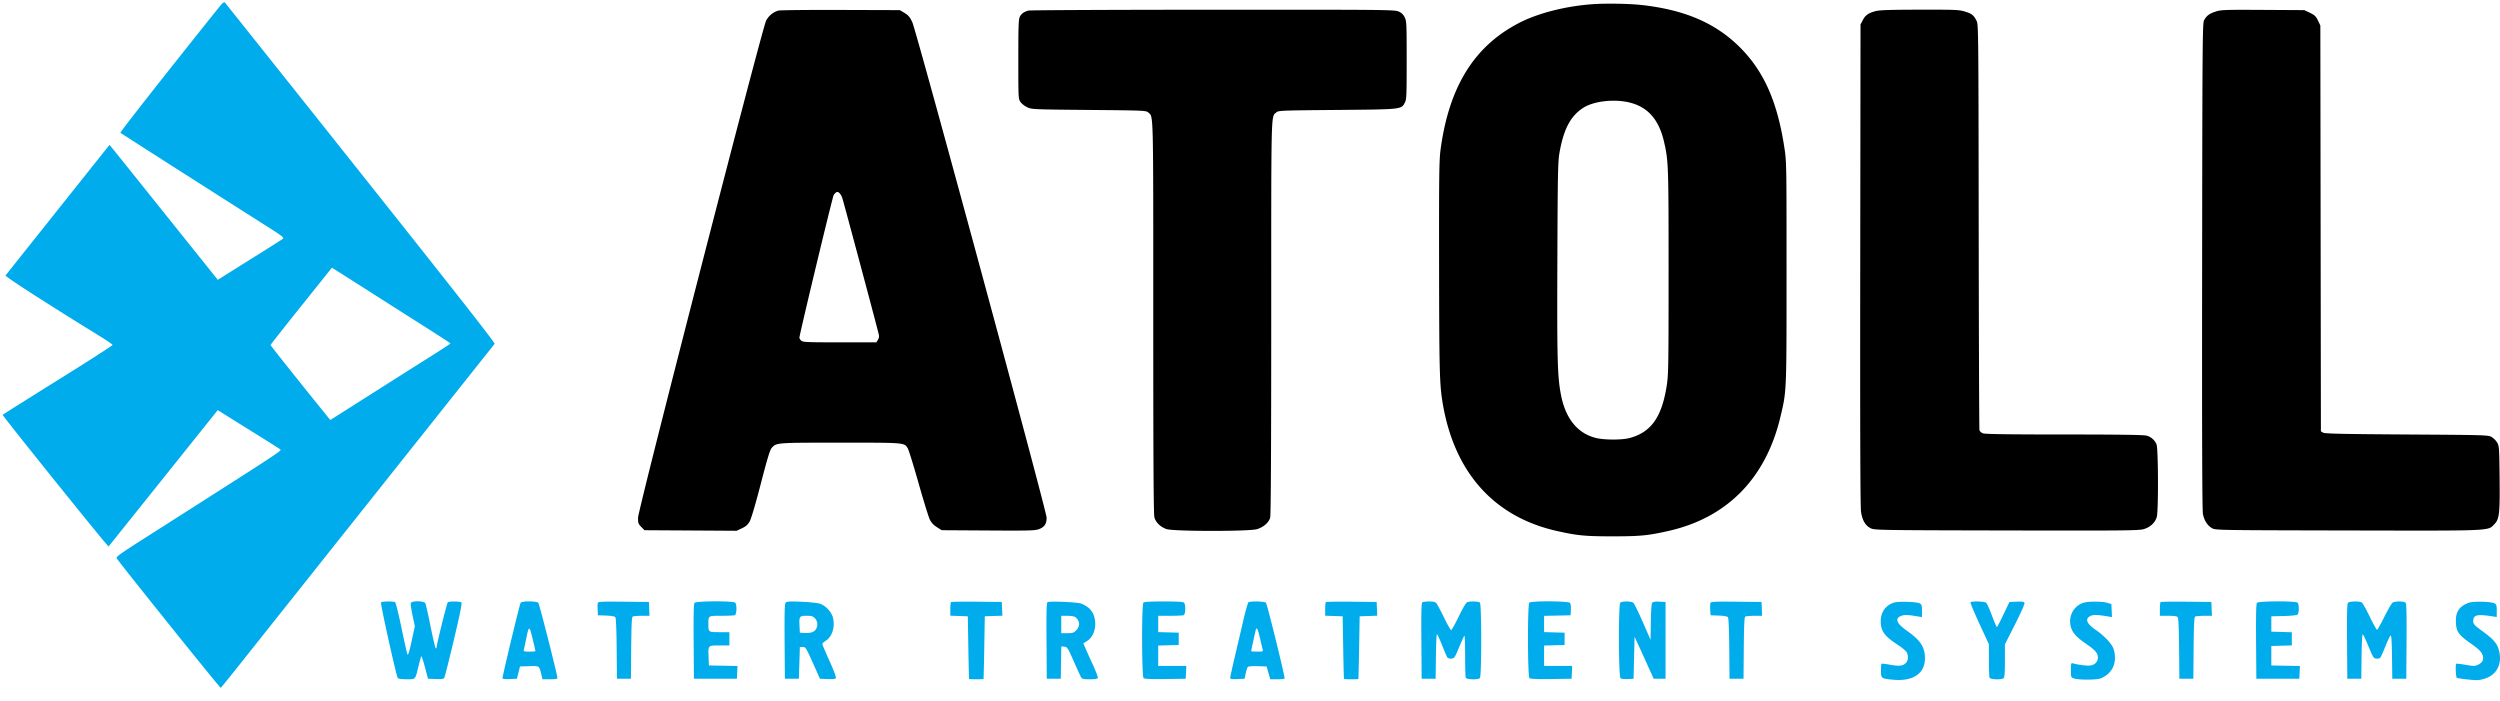
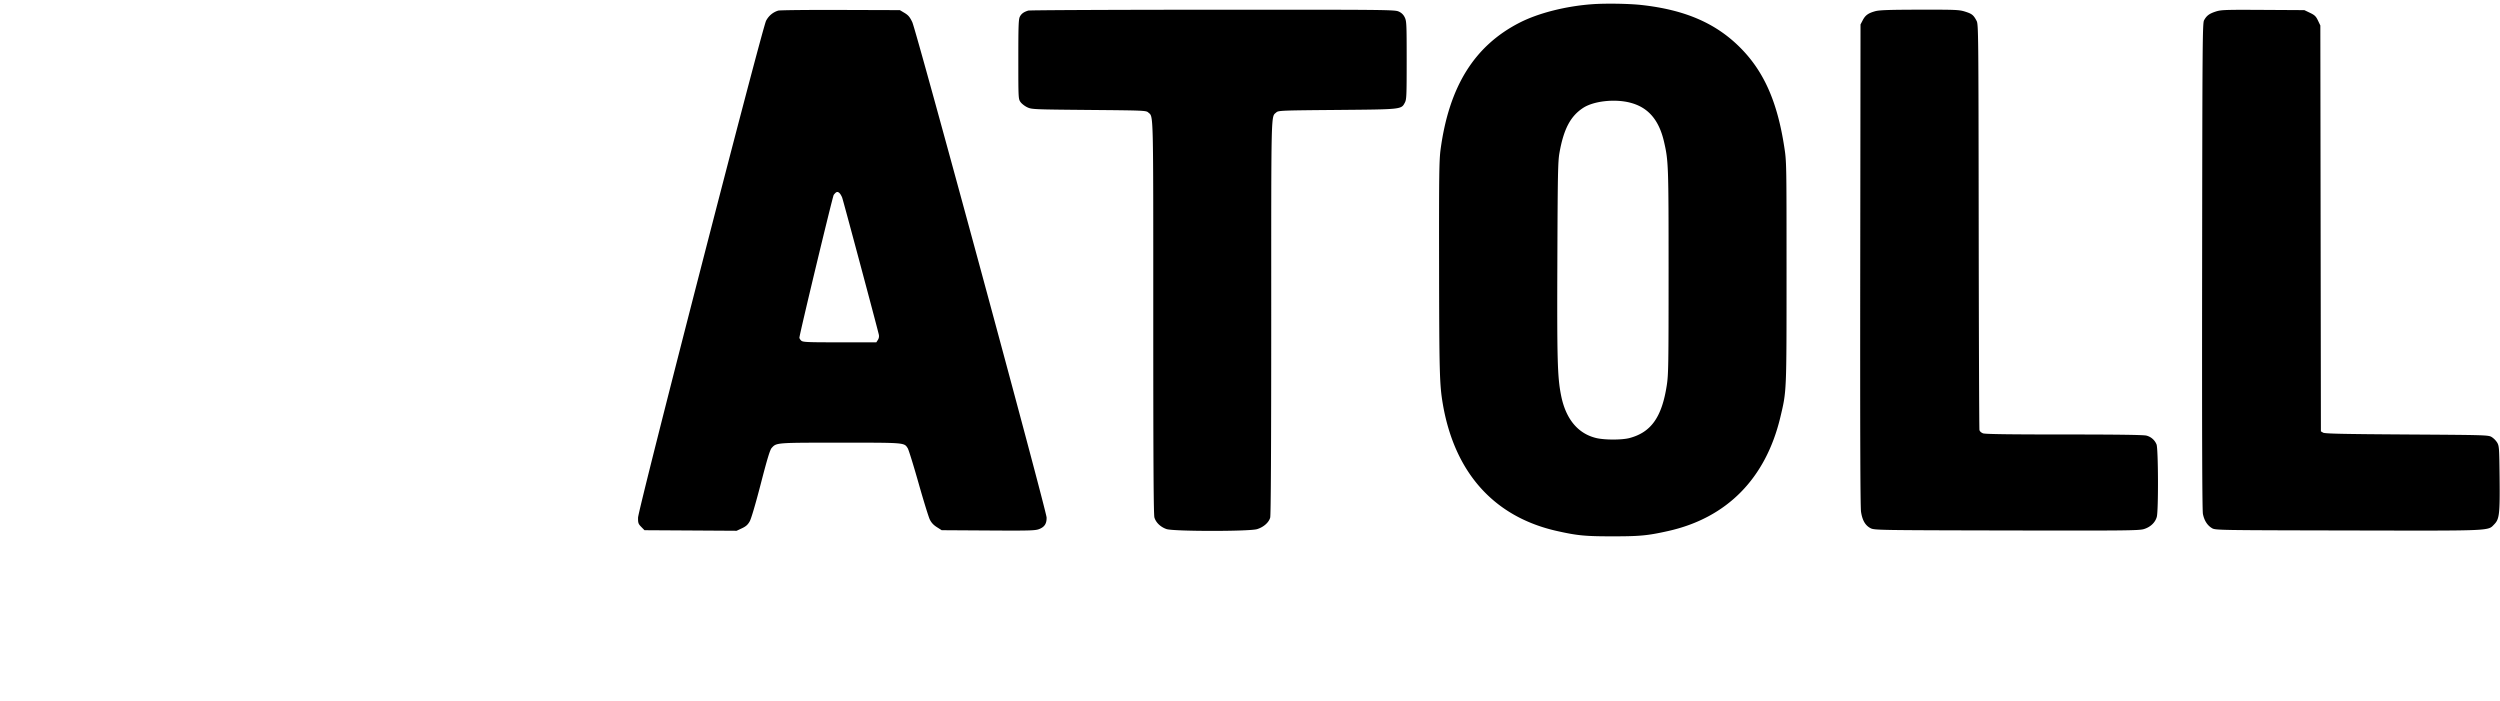
<svg xmlns="http://www.w3.org/2000/svg" width="189" height="53" fill="none">
-   <path fill-rule="evenodd" clip-rule="evenodd" d="M120.402.317c-2.01.141-4.094.669-5.517 1.396-3.419 1.748-5.334 4.82-5.976 9.582-.109.816-.123 1.876-.114 8.936.011 7.916.037 8.867.278 10.286.888 5.226 3.888 8.567 8.646 9.63 1.545.346 2.123.4 4.194.4 2.071 0 2.649-.054 4.194-.4 4.448-.993 7.386-3.975 8.49-8.616.474-1.995.466-1.787.466-10.952 0-8.336-.001-8.362-.174-9.48-.521-3.38-1.518-5.65-3.263-7.431-1.861-1.9-4.224-2.93-7.559-3.293-.92-.1-2.673-.128-3.665-.058zM58.83.803c-.4.125-.714.388-.913.763-.296.556-9.674 36.954-9.68 37.57-.004.4.019.468.24.696l.247.252 3.482.021 3.482.022.4-.188c.306-.143.447-.269.591-.525.115-.205.444-1.32.839-2.847.485-1.876.692-2.558.82-2.7.364-.405.314-.401 5.197-.401 4.92 0 4.814-.009 5.09.422.07.108.435 1.286.812 2.616.377 1.33.761 2.575.854 2.767.116.24.28.42.534.58l.367.233 3.52.022c3.113.02 3.557.008 3.844-.105.412-.16.576-.413.567-.874-.009-.513-9.852-36.817-10.154-37.451-.184-.387-.301-.526-.585-.697L68.03.766 63.533.752c-2.473-.008-4.59.015-4.703.05zM77.736.8c-.344.107-.52.236-.637.467-.096.19-.114.7-.114 3.217 0 2.94.003 2.995.163 3.226.09.129.32.308.51.399.338.16.464.165 4.666.203 4.184.037 4.324.043 4.488.193.395.361.375-.45.375 15.488 0 10.882.023 14.913.087 15.129.112.384.466.723.917.877.529.18 6.252.184 6.843.004.491-.15.892-.503.993-.874.051-.188.077-5.289.078-15.127 0-15.947-.02-15.136.375-15.497.164-.15.304-.156 4.602-.193 4.925-.043 4.849-.035 5.126-.555.126-.236.137-.503.137-3.199 0-2.747-.01-2.96-.145-3.241a.885.885 0 00-.454-.443c-.296-.138-.832-.144-14.062-.139C84.119.738 77.843.767 77.736.8zm64.033.047c-.529.146-.75.305-.948.685l-.166.317-.021 18.15c-.014 12.569.004 18.316.06 18.691.097.65.326 1.041.729 1.246.28.143.627.148 10.261.168 8.942.018 10.015.008 10.386-.103.498-.148.867-.496.984-.927.13-.479.113-5.156-.02-5.475a1.12 1.12 0 00-.765-.667c-.206-.058-2.181-.085-6.205-.085-4.096 0-5.975-.026-6.141-.085-.141-.05-.254-.153-.276-.252-.021-.091-.047-7.027-.057-15.414-.017-14.728-.022-15.256-.159-15.518-.229-.438-.348-.535-.861-.697-.452-.143-.698-.154-3.445-.149-2.301.004-3.047.03-3.356.115zm25.727.03c-.485.161-.683.312-.871.662-.114.214-.126 1.71-.144 18.576-.014 12.831.004 18.464.061 18.745.1.494.33.855.677 1.065.263.157.331.159 10.273.179 11.104.023 10.573.045 11.081-.474.38-.39.424-.779.397-3.511-.023-2.232-.034-2.399-.178-2.65a1.411 1.411 0 00-.416-.426c-.256-.154-.397-.158-6.421-.196-4.787-.03-6.196-.06-6.327-.137l-.168-.099-.021-15.342-.021-15.342-.181-.378c-.152-.317-.248-.41-.604-.58l-.424-.203-3.136-.018c-2.896-.015-3.17-.006-3.577.13zm-44.237 6.89c1.347.352 2.161 1.299 2.542 2.953.334 1.45.344 1.74.344 9.82 0 7.062-.011 7.776-.137 8.592-.37 2.4-1.181 3.548-2.813 3.983-.574.153-1.887.153-2.522 0-1.386-.335-2.299-1.44-2.653-3.21-.278-1.395-.313-2.656-.283-10.293.025-6.488.043-7.397.157-8.05.318-1.8.828-2.773 1.784-3.401.8-.526 2.404-.703 3.581-.395zm-59.78 6.846c.058.06.144.208.19.33.075.191 2.636 9.77 2.768 10.346a.52.52 0 01-.068.407l-.119.185h-2.77c-2.47 0-2.784-.014-2.907-.128-.076-.07-.138-.17-.138-.222 0-.228 2.513-10.688 2.593-10.794.194-.256.294-.283.45-.124z" fill="#000" />
-   <path fill-rule="evenodd" clip-rule="evenodd" d="M16.461.668c-4.014 5.015-7.4 9.326-7.359 9.37.045.045 6.563 4.208 11.067 7.067 1.19.755 1.326.862 1.21.952-.073.056-.761.495-1.53.975s-1.845 1.155-2.391 1.499l-.993.625-3.526-4.403c-1.94-2.422-3.781-4.719-4.092-5.104l-.566-.7-3.9 4.896a5711.314 5711.314 0 00-3.963 4.981c-.057.074 3.35 2.266 7.204 4.635.487.299.885.579.885.621-.001.043-1.87 1.242-4.154 2.665S.2 31.347.2 31.36c0 .104 7.965 10.006 8.008 9.955.03-.035 1.698-2.119 3.708-4.63l4.1-5.123.445-.556 1.373.859c.755.472 1.78 1.112 2.28 1.422.498.31.971.612 1.05.672.154.117.589-.169-9.838 6.475-2.369 1.51-2.583 1.663-2.494 1.79.433.627 7.809 9.807 7.855 9.778.033-.021.785-.95 1.671-2.066.886-1.116 5.517-6.94 10.29-12.942 4.773-6.002 8.71-10.953 8.748-11.003.048-.062-3.128-4.11-10.11-12.887A8135.404 8135.404 0 0017.012.203c-.078-.086-.174-.005-.55.465zM28.2 22.21c1.455.928 3.367 2.144 4.248 2.702.882.559 1.604 1.033 1.605 1.054 0 .021-.705.482-1.566 1.024-.862.543-2.906 1.836-4.542 2.875l-2.976 1.888-.54-.668c-1.88-2.324-3.975-4.96-3.975-5.002 0-.026 1.043-1.352 2.319-2.945l2.319-2.898.231.142c.128.077 1.422.9 2.877 1.828zm.605 23.337c-.057.094 1.157 5.571 1.265 5.709.049.062.286.096.672.096.693 0 .644.055.9-1.003.088-.361.18-.689.203-.729.024-.04.15.325.278.81l.233.884.574.022c.402.016.597-.007.65-.077.04-.055.37-1.351.731-2.88.511-2.164.636-2.795.56-2.843-.12-.079-.897-.084-1.013-.007-.07.047-.86 3.228-.86 3.463 0 .038-.03.037-.067-.004-.037-.04-.211-.788-.387-1.66-.175-.873-.35-1.648-.388-1.722-.096-.188-1.027-.2-1.097-.014-.025.067.033.488.129.936l.174.814-.211.98c-.23 1.065-.307 1.291-.373 1.095a77.244 77.244 0 01-.43-1.973c-.213-1.022-.428-1.883-.475-1.915-.13-.085-1.015-.07-1.069.018zm10.556.022c-.069.085-1.374 5.516-1.374 5.717 0 .041.24.063.547.05l.548-.022.114-.465.114-.464.699-.022c.784-.025.75-.05.925.66l.081.33h.564c.402 0 .564-.028.563-.097-.004-.232-1.36-5.577-1.44-5.676-.118-.146-1.225-.155-1.341-.011zm5.837.006c-.023.059-.03.295-.017.524l.023.416.616.023c.389.014.647.059.698.122.053.065.088.897.102 2.377l.02 2.277h1.058l.02-2.318c.015-1.736.043-2.334.113-2.38.051-.032.358-.06.682-.061l.59-.001-.023-.523-.022-.522-1.91-.02c-1.572-.018-1.917-.002-1.95.086zm7.307.001c-.062.076-.08.908-.066 2.922l.02 2.816h3.249l.023-.482.022-.481-1.08-.022-1.08-.021-.023-.58c-.038-.96-.064-.93.817-.93h.755v-1.006h-.748c-.845 0-.84.004-.84-.619 0-.634-.022-.62.985-.62.49 0 .946-.02 1.012-.046.146-.058.17-.8.029-.944-.139-.142-2.96-.13-3.075.013zm6.886-.01c-.073.089-.09.77-.075 2.932l.02 2.816h1.058l.038-1.2.037-1.2h.223c.214 0 .244.048.76 1.2l.537 1.2.583.022c.456.018.592-.002.625-.09.023-.063-.198-.643-.492-1.29-.295-.647-.535-1.217-.535-1.267 0-.05.1-.15.223-.224.497-.3.74-1.003.594-1.71-.096-.46-.55-.965-1.006-1.116-.166-.055-.796-.12-1.4-.145-.921-.038-1.111-.026-1.19.072zm12.504-.045c-.029.029-.052.272-.052.54v.487l.661.022.662.023.04 2.36c.022 1.298.048 2.37.057 2.38.009.01.254.02.545.02.29 0 .536-.01.545-.02.009-.01.035-1.081.057-2.38l.04-2.36.665-.023.665-.022-.023-.52-.022-.519-1.894-.02c-1.042-.012-1.918.003-1.946.032zm7.297.007c-.075.054-.091.694-.076 2.927l.02 2.859h1.058l.02-1.224.022-1.224.231.024c.22.023.257.082.71 1.108.264.596.516 1.145.561 1.219.066.11.19.136.65.136.396 0 .58-.031.606-.1.021-.056-.145-.5-.369-.987a77.442 77.442 0 01-.565-1.256l-.158-.37.29-.187c.778-.503.82-1.948.073-2.526a2.318 2.318 0 00-.522-.294c-.32-.115-2.417-.201-2.551-.105zm7.252.035c-.142.145-.13 5.583.013 5.704.073.062.572.082 1.644.068l1.54-.021.022-.484.022-.484h-2.123v-1.542l.775-.022.775-.022v-.929l-.775-.022-.775-.022v-1.233h.9c.496 0 .955-.021 1.021-.047.147-.058.17-.8.029-.944-.064-.066-.512-.093-1.534-.093s-1.47.027-1.534.093zm7.942-.031c-.05.032-.227.65-.393 1.372-.166.723-.457 1.969-.646 2.769s-.343 1.507-.343 1.57c0 .094.101.112.542.093l.542-.022.09-.412c.05-.227.124-.446.164-.487.04-.041.374-.065.743-.053l.669.023.139.484.139.483h.522c.287 0 .539-.028.56-.063.049-.081-1.308-5.593-1.408-5.722-.084-.107-1.165-.136-1.32-.035zm5.848-.011c-.028.029-.051.272-.051.54v.487l.661.022.661.023.041 2.36c.022 1.298.048 2.37.057 2.38.008.01.254.02.545.02.291 0 .536-.01.545-.02.009-.01.034-1.081.057-2.38l.04-2.36.665-.023.664-.022-.022-.52-.022-.519-1.895-.02c-1.041-.012-1.917.003-1.946.032zm7.297.014c-.074.048-.091.685-.075 2.92l.02 2.859h1.058l.02-1.684c.011-.925.047-1.683.079-1.683s.207.374.389.832c.181.458.363.877.405.933.042.055.18.09.307.077.216-.022.252-.075.573-.851.189-.455.368-.853.399-.884.031-.03.057.644.057 1.5 0 .854.021 1.609.046 1.676.057.151.93.175 1.073.03.13-.133.13-5.564 0-5.697-.093-.095-.657-.124-.934-.048-.108.03-.308.357-.661 1.082-.278.572-.54 1.04-.581 1.04-.041 0-.283-.426-.538-.948-.254-.521-.514-1.009-.579-1.083-.085-.1-.231-.135-.539-.135-.233.001-.466.03-.519.064zm8.084.028c-.142.145-.129 5.583.013 5.704.073.062.572.082 1.644.068l1.54-.021.022-.484.022-.484h-2.123v-1.542l.775-.022.775-.022v-.929l-.775-.022-.775-.022v-1.229l1.002-.021 1.001-.022.023-.413c.013-.237-.015-.459-.066-.522-.119-.147-2.936-.162-3.078-.017zm6.877 0c-.144.148-.129 5.584.016 5.707.063.053.288.081.548.067l.441-.023.038-1.587.038-1.586.302.654c.166.36.492 1.074.723 1.587l.421.932h.896v-5.805l-.46-.023c-.32-.015-.486.01-.546.083-.055.068-.093.593-.107 1.455l-.02 1.349-.591-1.355c-.325-.745-.646-1.398-.714-1.451-.156-.123-.866-.126-.985-.004zm6.818.012c-.022.059-.03.295-.017.524l.023.416.617.023c.388.014.646.059.698.122.052.065.088.897.101 2.377l.02 2.277h1.058l.02-2.318c.015-1.736.044-2.334.113-2.38.052-.032.359-.06.683-.061l.589-.001-.022-.523-.023-.522-1.91-.02c-1.572-.018-1.917-.002-1.95.086zm13.874-.019c-.618.191-1 .722-1 1.387 0 .77.257 1.131 1.296 1.813.285.187.573.42.64.518.168.246.155.651-.028.838-.228.235-.496.267-1.186.144-.348-.062-.649-.096-.668-.076-.02.02-.037.259-.037.53 0 .584.015.594.955.679 1.469.133 2.37-.479 2.37-1.606 0-.876-.325-1.37-1.397-2.123-.774-.545-.9-.93-.363-1.111.251-.085.427-.078 1.213.05l.321.053v-.472c0-.41-.023-.484-.17-.566-.222-.121-1.606-.163-1.946-.058zm5.786-.017c-.022.037.282.767.676 1.62l.717 1.552v1.199c0 .658.021 1.253.046 1.32.057.151.93.175 1.073.03.062-.065.09-.47.09-1.321v-1.228l.763-1.506c.436-.86.744-1.557.719-1.624-.035-.093-.157-.113-.593-.095l-.549.023-.45.948c-.247.521-.472.948-.499.948-.027 0-.195-.392-.373-.87-.177-.48-.375-.915-.44-.968-.135-.11-1.116-.134-1.18-.028zm8.573.022c-.77.224-1.2 1.02-.987 1.83.114.433.44.798 1.133 1.268.701.476.911.718.911 1.049.001.31-.206.535-.548.601-.223.043-.971-.048-1.36-.165-.117-.036-.132.022-.132.509 0 .527.008.552.208.63.328.13 1.748.128 2.059-.003.895-.377 1.256-1.2.966-2.202-.108-.373-.71-1.017-1.366-1.464-.704-.479-.83-.859-.352-1.062.216-.091.491-.081 1.266.047l.325.054-.022-.493-.023-.492-.303-.093c-.365-.112-1.409-.12-1.775-.014zm5.795-.04c-.029.029-.052.273-.052.543v.49h.633c.436 0 .659.032.717.103.056.07.09.858.104 2.38l.02 2.277h1.058l.02-2.318c.015-1.736.043-2.334.113-2.38.051-.032.359-.06.683-.061l.589-.001-.023-.523-.022-.522-1.894-.02c-1.042-.012-1.918.003-1.946.032zm7.287.055c-.061.076-.08.908-.066 2.922l.02 2.816h3.249l.023-.482.022-.481-1.08-.022-1.081-.021v-1.471l.775-.022.775-.022v-.995l-.775-.023-.775-.021v-1.161l.94-.022c.535-.013.983-.059 1.039-.107.125-.106.132-.775.009-.9-.139-.143-2.959-.131-3.075.012zm6.877 0c-.061.076-.08.908-.066 2.922l.02 2.816h1.058l.02-1.684c.012-.925.049-1.683.084-1.683s.231.41.436.91c.34.834.389.91.586.934.118.014.253-.013.3-.061.046-.048.226-.441.399-.875.174-.433.352-.8.396-.815.055-.019.087.496.101 1.623l.021 1.65h1.058l.02-2.815c.014-2.014-.005-2.846-.066-2.922-.109-.135-.824-.141-.998-.009-.07.053-.346.531-.613 1.062-.266.531-.514.976-.55.988-.035.012-.285-.434-.554-.992-.269-.558-.546-1.046-.616-1.084-.201-.111-.938-.086-1.036.035zm9.118 0c-.729.278-.996.707-.952 1.521.038.672.217.918 1.142 1.563.494.345.736.569.831.767.175.367.079.64-.287.82-.248.12-.323.122-.949.015-.374-.064-.695-.1-.715-.08-.072.073-.031 1.009.046 1.058.045.028.427.087.85.132.667.07.831.063 1.223-.054.865-.257 1.307-.98 1.165-1.9-.103-.665-.359-1.009-1.222-1.642-.725-.532-.774-.584-.774-.835 0-.459.303-.527 1.493-.338l.283.045v-.47c0-.408-.022-.482-.17-.563-.259-.143-1.623-.17-1.964-.04zM61.606 46.743c.308.315.214.876-.175 1.04-.122.053-.388.084-.592.071l-.37-.024-.023-.461c-.038-.773-.011-.816.52-.816.382 0 .484.03.64.19zm19.69-.091c.347.273.378.68.075.99-.196.2-.273.227-.68.227h-.46v-1.316l.473.002c.26.002.526.045.592.097zM40.29 48.391c.105.433.19.806.19.83 0 .023-.206.042-.458.042-.4 0-.454-.017-.421-.136.02-.074.094-.414.163-.754.228-1.133.248-1.132.526.018zm54.977-.096c.087.383.177.758.2.832.035.119-.016.136-.418.136-.252 0-.459-.018-.459-.04 0-.06.302-1.45.35-1.613.07-.235.158-.05.327.685z" fill="#00ACEC" />
+   <path fill-rule="evenodd" clip-rule="evenodd" d="M120.402.317c-2.01.141-4.094.669-5.517 1.396-3.419 1.748-5.334 4.82-5.976 9.582-.109.816-.123 1.876-.114 8.936.011 7.916.037 8.867.278 10.286.888 5.226 3.888 8.567 8.646 9.63 1.545.346 2.123.4 4.194.4 2.071 0 2.649-.054 4.194-.4 4.448-.993 7.386-3.975 8.49-8.616.474-1.995.466-1.787.466-10.952 0-8.336-.001-8.362-.174-9.48-.521-3.38-1.518-5.65-3.263-7.431-1.861-1.9-4.224-2.93-7.559-3.293-.92-.1-2.673-.128-3.665-.058zM58.83.803c-.4.125-.714.388-.913.763-.296.556-9.674 36.954-9.68 37.57-.004.4.019.468.24.696l.247.252 3.482.021 3.482.022.4-.188c.306-.143.447-.269.591-.525.115-.205.444-1.32.839-2.847.485-1.876.692-2.558.82-2.7.364-.405.314-.401 5.197-.401 4.92 0 4.814-.009 5.09.422.07.108.435 1.286.812 2.616.377 1.33.761 2.575.854 2.767.116.24.28.42.534.58l.367.233 3.52.022c3.113.02 3.557.008 3.844-.105.412-.16.576-.413.567-.874-.009-.513-9.852-36.817-10.154-37.451-.184-.387-.301-.526-.585-.697L68.03.766 63.533.752c-2.473-.008-4.59.015-4.703.05zM77.736.8c-.344.107-.52.236-.637.467-.096.19-.114.7-.114 3.217 0 2.94.003 2.995.163 3.226.09.129.32.308.51.399.338.16.464.165 4.666.203 4.184.037 4.324.043 4.488.193.395.361.375-.45.375 15.488 0 10.882.023 14.913.087 15.129.112.384.466.723.917.877.529.18 6.252.184 6.843.004.491-.15.892-.503.993-.874.051-.188.077-5.289.078-15.127 0-15.947-.02-15.136.375-15.497.164-.15.304-.156 4.602-.193 4.925-.043 4.849-.035 5.126-.555.126-.236.137-.503.137-3.199 0-2.747-.01-2.96-.145-3.241a.885.885 0 00-.454-.443c-.296-.138-.832-.144-14.062-.139C84.119.738 77.843.767 77.736.8zm64.033.047c-.529.146-.75.305-.948.685l-.166.317-.021 18.15c-.014 12.569.004 18.316.06 18.691.097.65.326 1.041.729 1.246.28.143.627.148 10.261.168 8.942.018 10.015.008 10.386-.103.498-.148.867-.496.984-.927.13-.479.113-5.156-.02-5.475a1.12 1.12 0 00-.765-.667c-.206-.058-2.181-.085-6.205-.085-4.096 0-5.975-.026-6.141-.085-.141-.05-.254-.153-.276-.252-.021-.091-.047-7.027-.057-15.414-.017-14.728-.022-15.256-.159-15.518-.229-.438-.348-.535-.861-.697-.452-.143-.698-.154-3.445-.149-2.301.004-3.047.03-3.356.115zm25.727.03c-.485.161-.683.312-.871.662-.114.214-.126 1.71-.144 18.576-.014 12.831.004 18.464.061 18.745.1.494.33.855.677 1.065.263.157.331.159 10.273.179 11.104.023 10.573.045 11.081-.474.38-.39.424-.779.397-3.511-.023-2.232-.034-2.399-.178-2.65a1.411 1.411 0 00-.416-.426c-.256-.154-.397-.158-6.421-.196-4.787-.03-6.196-.06-6.327-.137l-.168-.099-.021-15.342-.021-15.342-.181-.378c-.152-.317-.248-.41-.604-.58l-.424-.203-3.136-.018c-2.896-.015-3.17-.006-3.577.13zm-44.237 6.89c1.347.352 2.161 1.299 2.542 2.953.334 1.45.344 1.74.344 9.82 0 7.062-.011 7.776-.137 8.592-.37 2.4-1.181 3.548-2.813 3.983-.574.153-1.887.153-2.522 0-1.386-.335-2.299-1.44-2.653-3.21-.278-1.395-.313-2.656-.283-10.293.025-6.488.043-7.397.157-8.05.318-1.8.828-2.773 1.784-3.401.8-.526 2.404-.703 3.581-.395m-59.78 6.846c.058.06.144.208.19.33.075.191 2.636 9.77 2.768 10.346a.52.52 0 01-.068.407l-.119.185h-2.77c-2.47 0-2.784-.014-2.907-.128-.076-.07-.138-.17-.138-.222 0-.228 2.513-10.688 2.593-10.794.194-.256.294-.283.45-.124z" fill="#000" />
</svg>